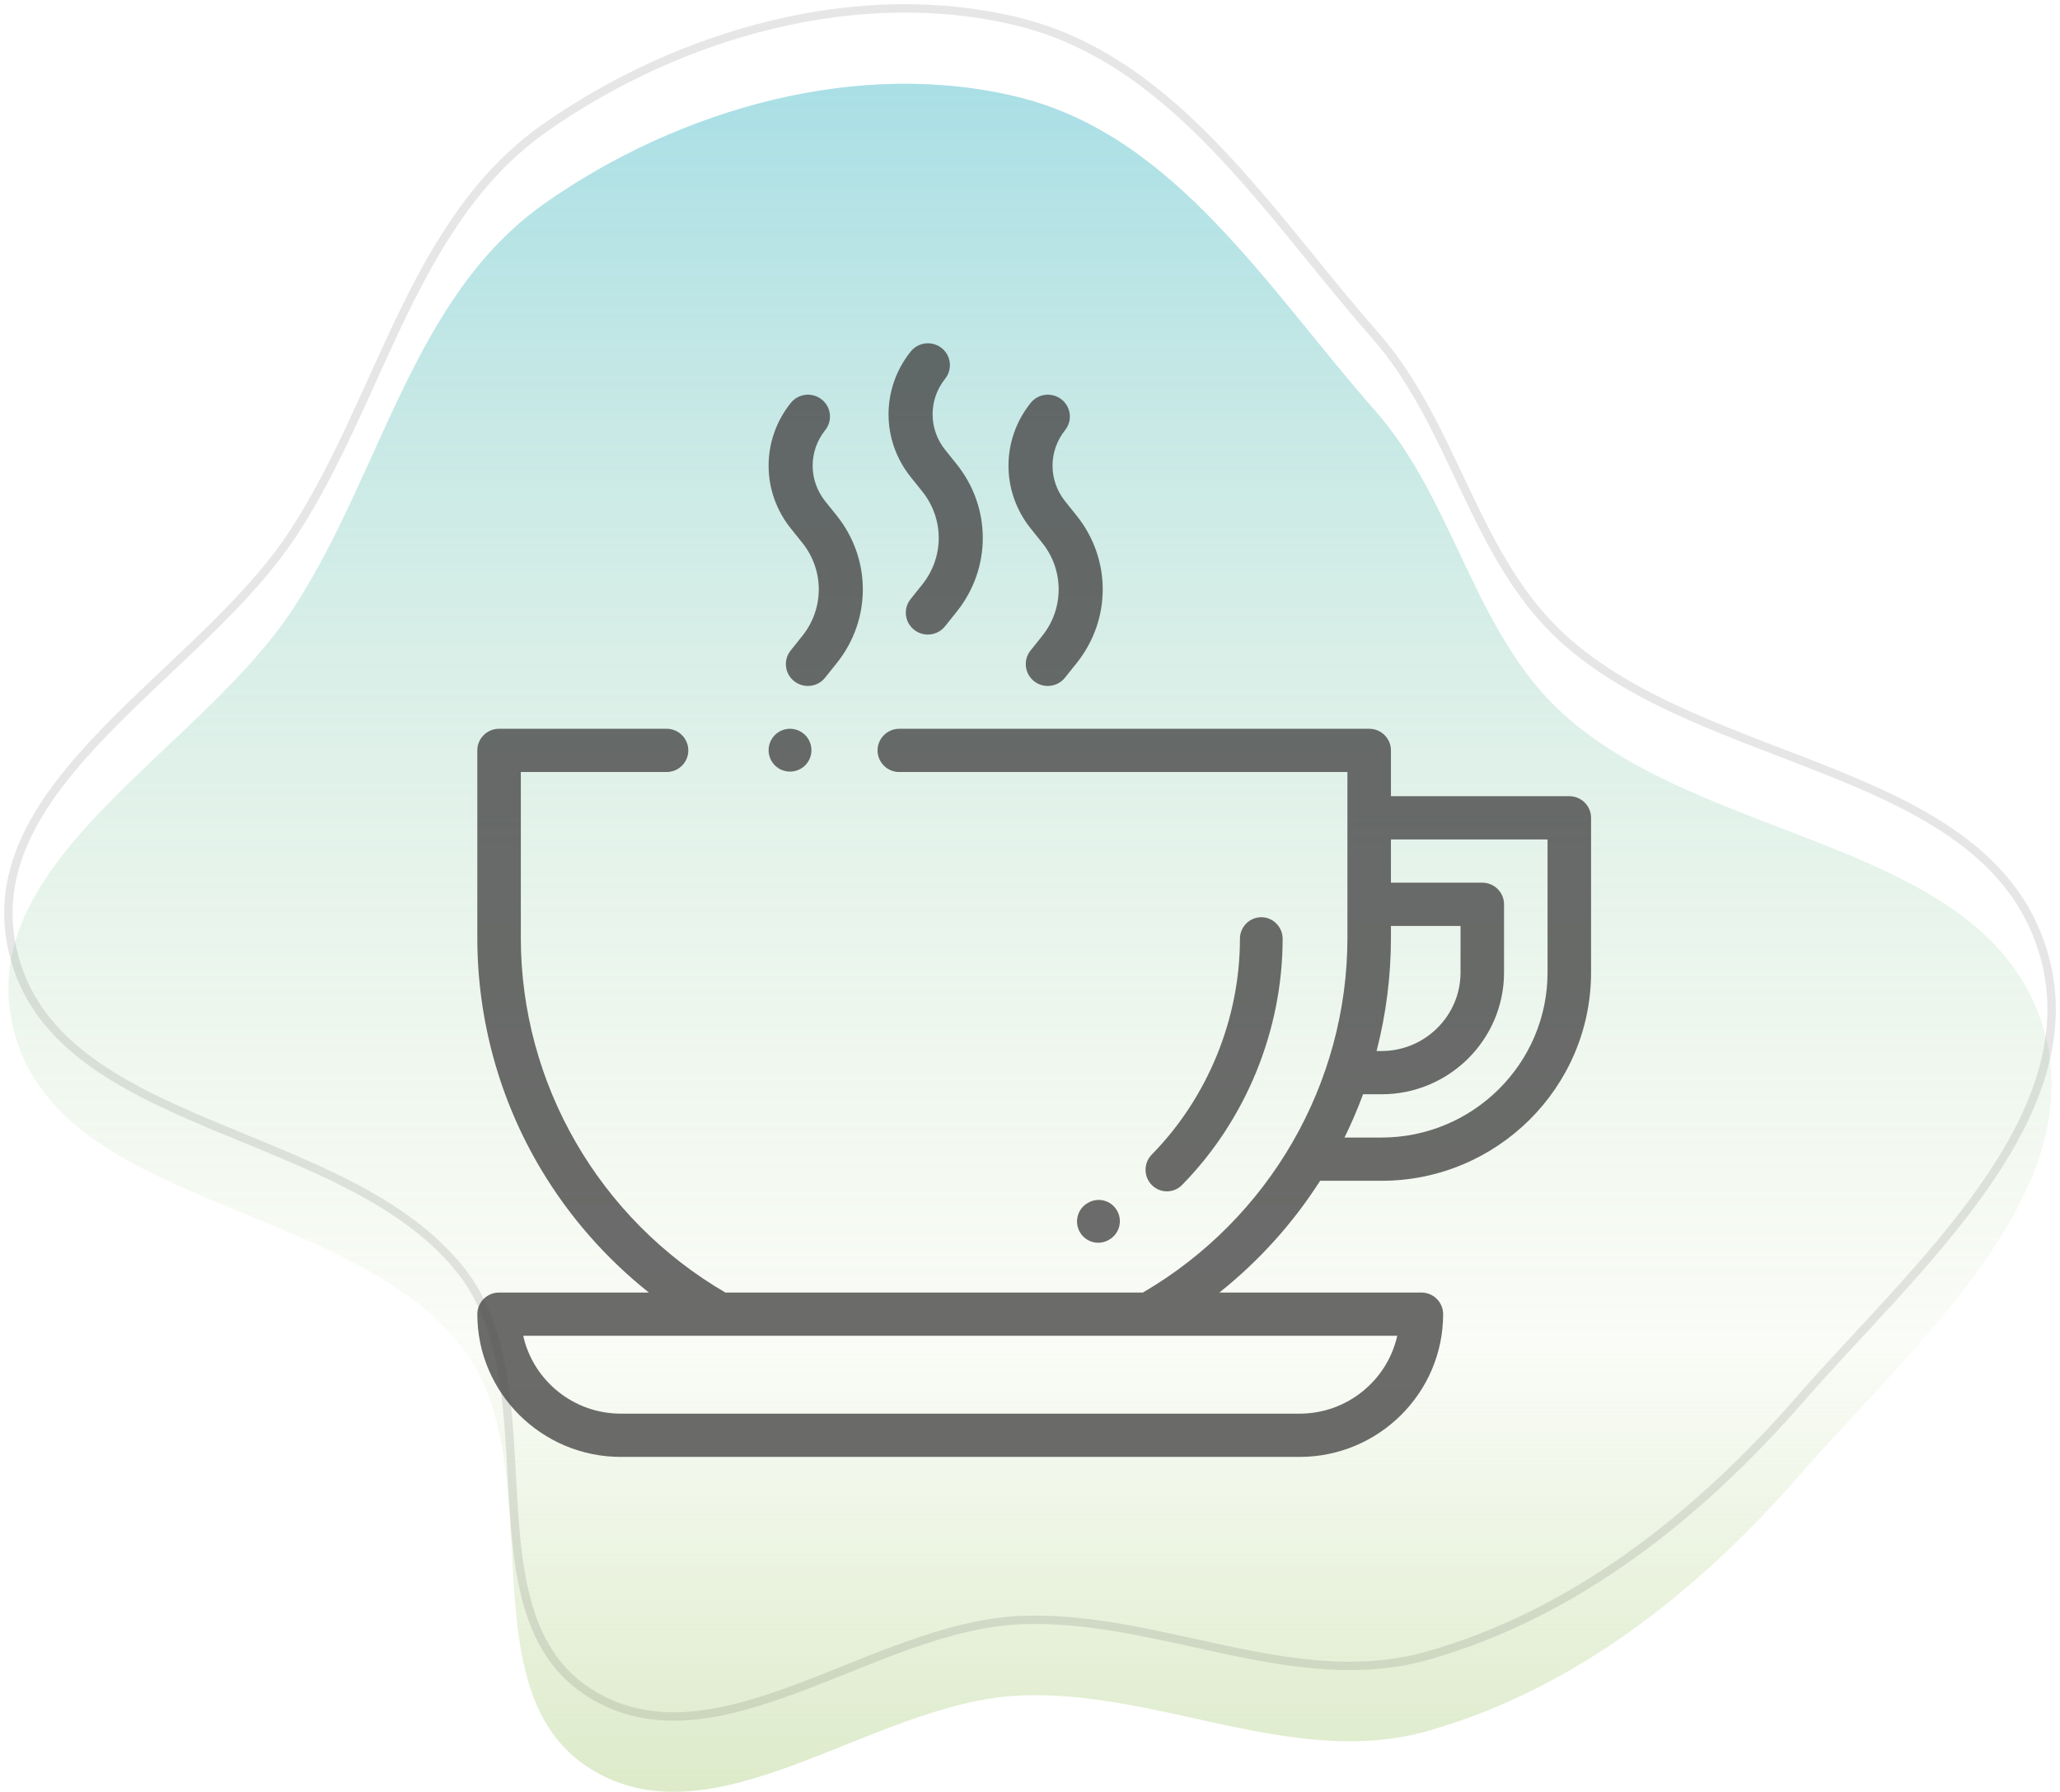
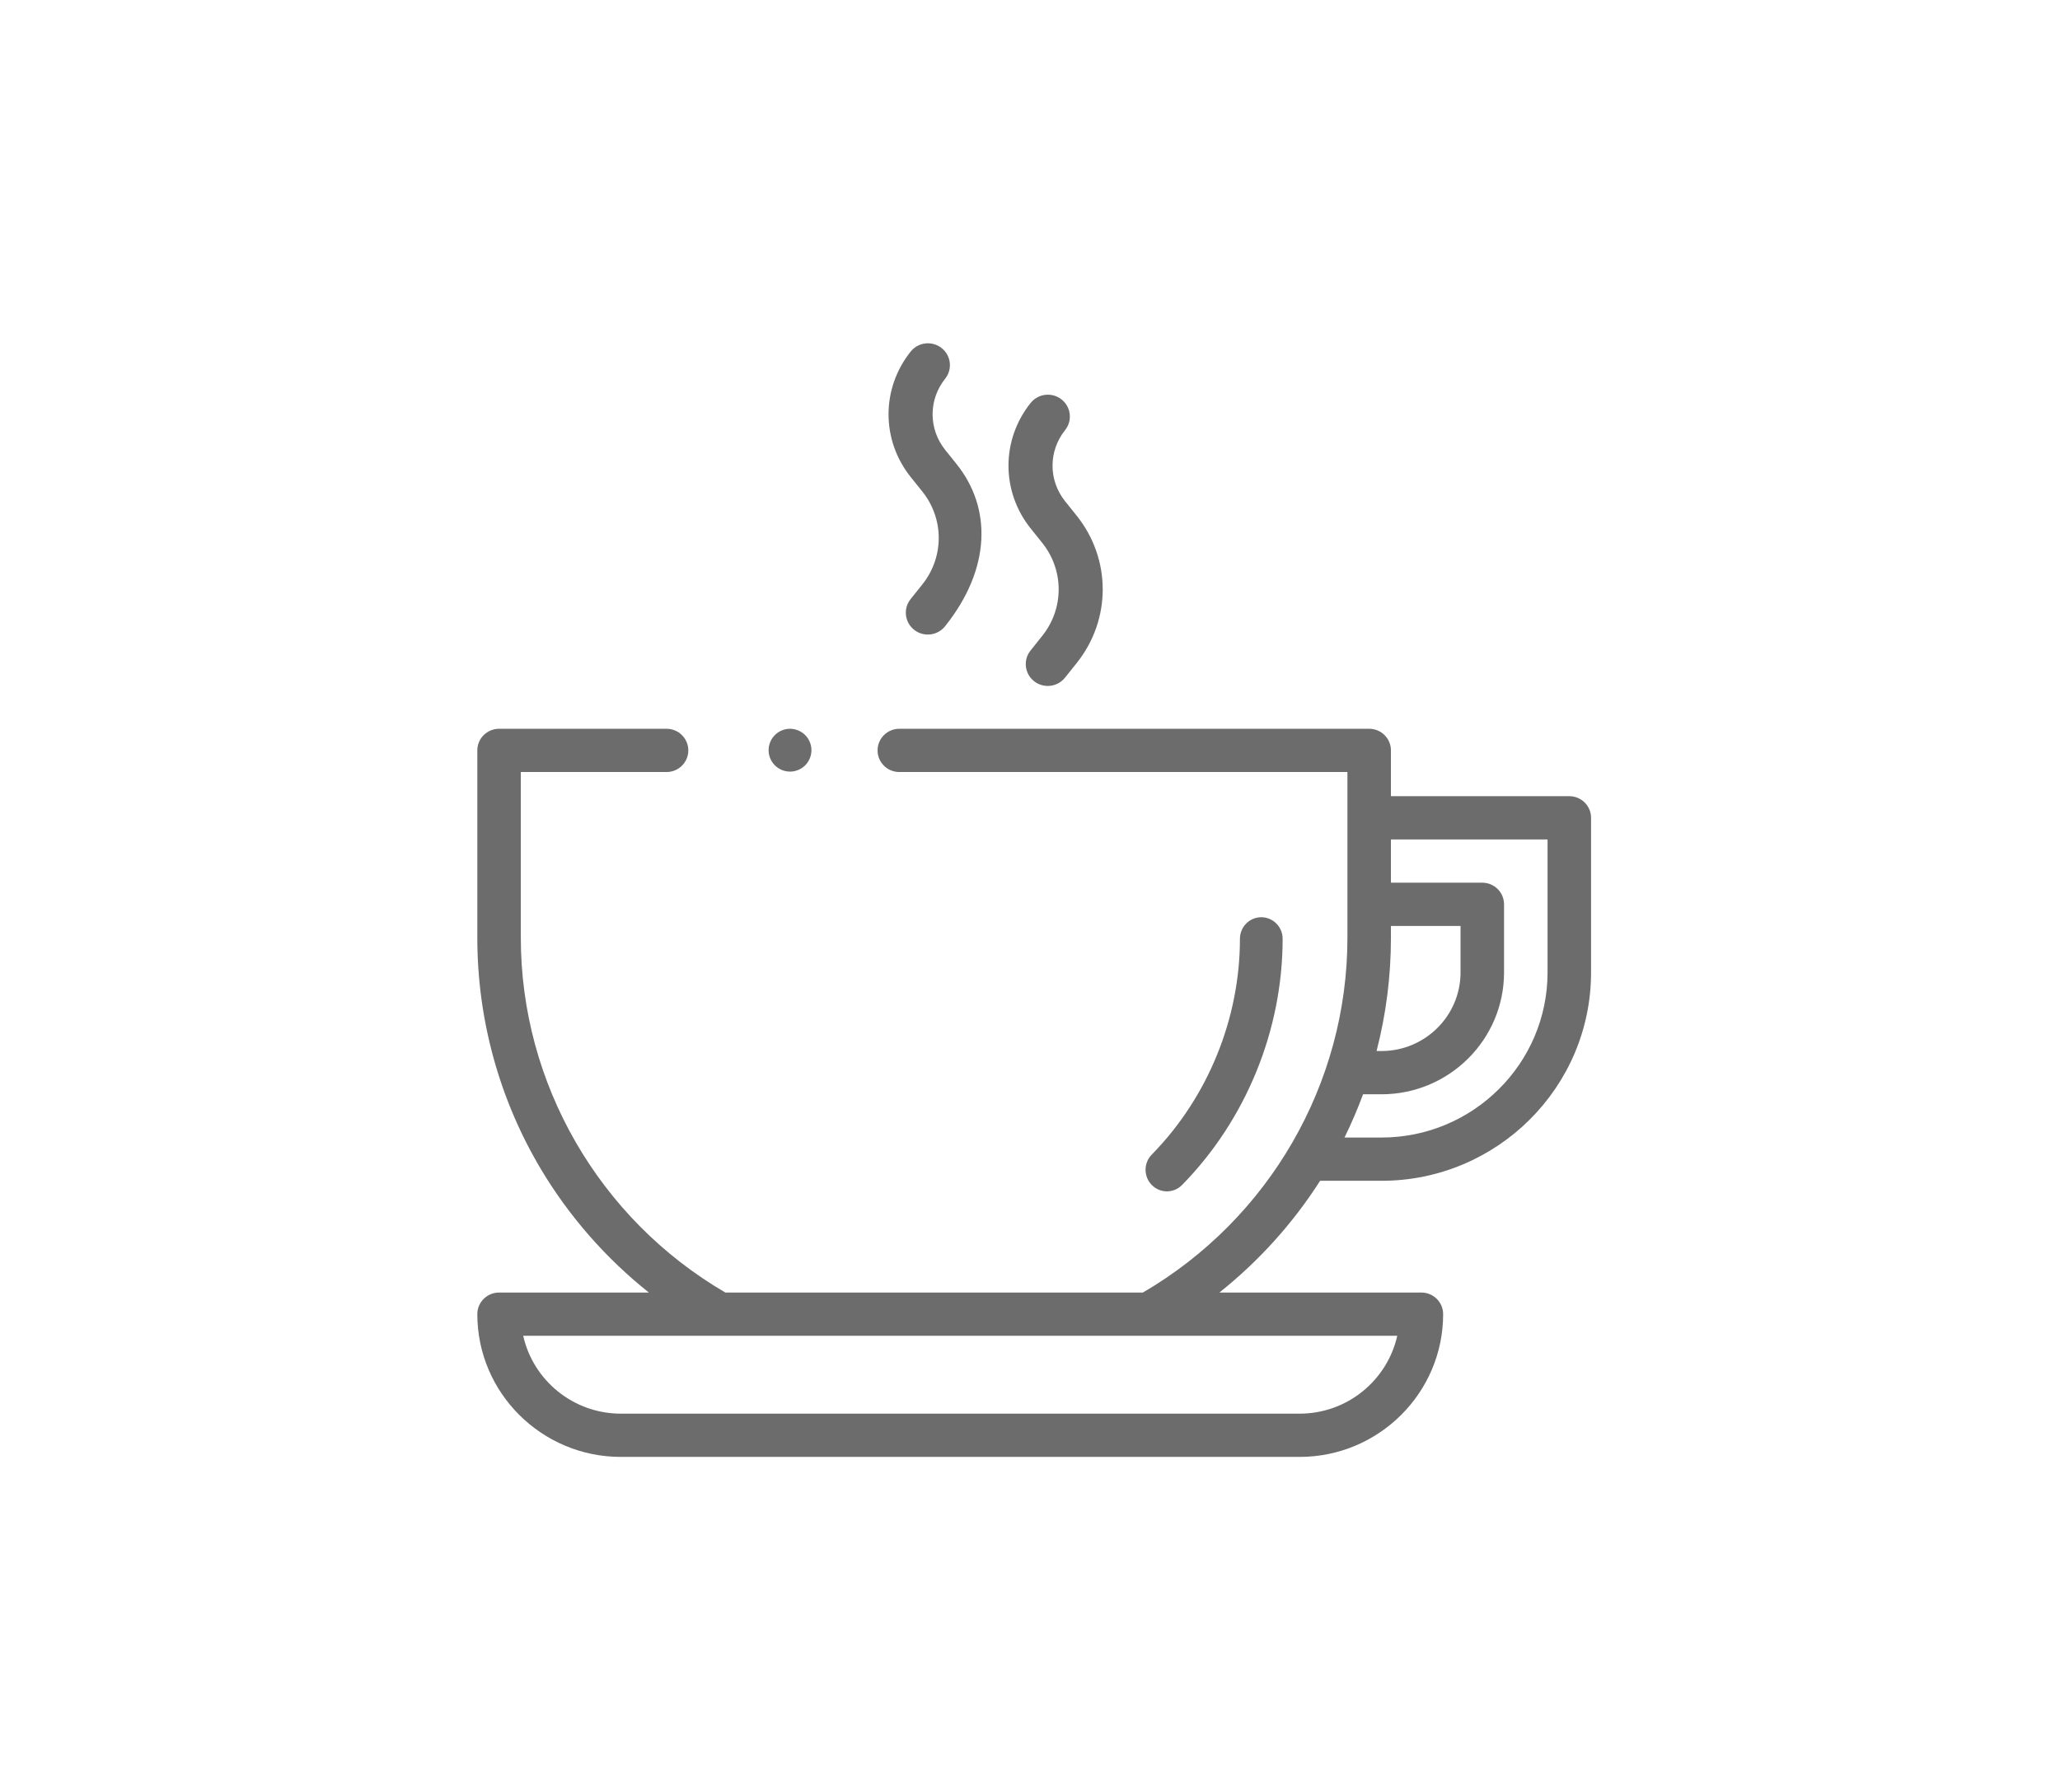
<svg xmlns="http://www.w3.org/2000/svg" width="246" height="214" viewBox="0 0 246 214" fill="none">
-   <path fill-rule="evenodd" clip-rule="evenodd" d="M121.764 11.636C140.372 16.278 151.514 34.632 164.191 49.019C173.704 59.816 175.919 75.36 186.503 85.111C203.587 100.85 237.014 100.299 243.92 122.472C250.079 142.247 228.489 160.592 214.875 176.206C202.86 189.986 188.038 201.777 170.441 206.746C154.495 211.248 138.317 201.754 121.764 202.498C104.143 203.29 85.45 220.58 70.492 211.238C55.354 201.784 66.117 174.994 55.167 160.905C41.432 143.233 6.444 144.297 1.503 122.472C-3.009 102.546 24.044 89.639 35.146 72.485C45.597 56.337 49.308 35.345 65.051 24.286C81.172 12.96 102.645 6.866 121.764 11.636Z" fill="url(#paint0_linear_4997_39080)" fill-opacity="0.5" />
-   <path fill-rule="evenodd" clip-rule="evenodd" d="M121.764 2.636C140.372 7.278 151.514 25.632 164.191 40.019C173.704 50.816 175.919 66.36 186.503 76.111C203.587 91.85 237.014 91.299 243.92 113.472C250.079 133.247 228.489 151.592 214.875 167.206C202.86 180.986 188.038 192.777 170.441 197.746C154.495 202.248 138.317 192.754 121.764 193.498C104.143 194.29 85.45 211.58 70.492 202.238C55.354 192.784 66.117 165.994 55.167 151.905C41.432 134.233 6.444 135.297 1.503 113.472C-3.009 93.546 24.044 80.639 35.146 63.485C45.597 47.337 49.308 26.345 65.051 15.286C81.172 3.96 102.645 -2.134 121.764 2.636Z" stroke="black" stroke-opacity="0.1" />
  <g opacity="0.8" clip-path="url(#clip0_4997_39080)">
    <path d="M187.402 95.089H166.102V89.621C166.102 88.195 164.938 87.038 163.504 87.038H107.395C105.96 87.038 104.797 88.195 104.797 89.621C104.797 91.048 105.96 92.204 107.395 92.204H160.906V112.007C160.906 129.403 151.566 145.571 136.484 154.368H86.618C71.536 145.571 62.195 129.403 62.195 112.007V92.204H79.6C81.034 92.204 82.197 91.048 82.197 89.621C82.197 88.195 81.034 87.038 79.6 87.038H59.598C58.163 87.038 57 88.195 57 89.621V112.007C57 121.771 59.639 131.345 64.632 139.693C68 145.323 72.369 150.295 77.486 154.369H59.598C58.163 154.369 57 155.525 57 156.952C57 166.352 64.691 174 74.144 174H155.191C164.645 174 172.336 166.352 172.336 156.952C172.336 155.525 171.173 154.369 169.738 154.369H145.616C150.325 150.619 154.399 146.107 157.644 141.023H164.976C178.774 141.023 190 129.861 190 116.14V97.672C190 96.245 188.837 95.089 187.402 95.089ZM166.856 159.535C165.667 164.849 160.888 168.834 155.191 168.834H74.144C68.448 168.834 63.669 164.849 62.48 159.535H85.922H137.18H166.856ZM166.102 112.007V110.587H174.414V116.14C174.414 121.315 170.18 125.525 164.976 125.525H164.386C165.52 121.132 166.102 116.591 166.102 112.007ZM184.805 116.14C184.805 127.012 175.91 135.857 164.976 135.857H160.555C161.384 134.173 162.125 132.448 162.772 130.691H164.976C173.045 130.691 179.609 124.163 179.609 116.14V108.004C179.609 106.577 178.446 105.421 177.012 105.421H166.102V100.255H184.805V116.14Z" fill="#474747" />
-     <path d="M114.241 55.438L112.875 53.734C110.868 51.233 110.865 47.736 112.867 45.231C113.769 44.102 113.579 42.461 112.443 41.566C111.306 40.669 109.654 40.859 108.752 41.987C105.221 46.406 105.226 52.573 108.765 56.985L110.132 58.689C112.754 61.958 112.758 66.527 110.141 69.801L108.741 71.554C107.839 72.682 108.029 74.323 109.165 75.219C109.648 75.6 110.224 75.785 110.796 75.785C111.57 75.785 112.337 75.447 112.856 74.797L114.257 73.045C118.402 67.858 118.396 60.618 114.241 55.438Z" fill="#474747" />
+     <path d="M114.241 55.438L112.875 53.734C110.868 51.233 110.865 47.736 112.867 45.231C113.769 44.102 113.579 42.461 112.443 41.566C111.306 40.669 109.654 40.859 108.752 41.987C105.221 46.406 105.226 52.573 108.765 56.985L110.132 58.689C112.754 61.958 112.758 66.527 110.141 69.801L108.741 71.554C107.839 72.682 108.029 74.323 109.165 75.219C109.648 75.6 110.224 75.785 110.796 75.785C111.57 75.785 112.337 75.447 112.856 74.797C118.402 67.858 118.396 60.618 114.241 55.438Z" fill="#474747" />
    <path d="M128.565 61.577L127.198 59.873C125.191 57.371 125.189 53.874 127.191 51.37C128.093 50.241 127.903 48.6 126.766 47.704C125.63 46.808 123.978 46.997 123.075 48.126C119.544 52.544 119.55 58.711 123.088 63.124L124.455 64.828C127.077 68.097 127.081 72.667 124.464 75.94L123.064 77.693C122.162 78.821 122.352 80.462 123.488 81.358C123.971 81.739 124.548 81.923 125.12 81.923C125.894 81.923 126.661 81.585 127.179 80.936L128.579 79.184C132.725 73.997 132.719 66.757 128.565 61.577Z" fill="#474747" />
-     <path d="M99.918 61.577L98.551 59.873C96.545 57.371 96.542 53.874 98.544 51.37C99.446 50.241 99.256 48.6 98.12 47.704C96.983 46.808 95.331 46.998 94.429 48.126C90.898 52.544 90.903 58.711 94.442 63.123L95.809 64.828C98.43 68.097 98.434 72.667 95.818 75.94L94.417 77.692C93.515 78.821 93.705 80.462 94.842 81.358C95.325 81.738 95.901 81.923 96.473 81.923C97.247 81.923 98.014 81.585 98.532 80.936L99.933 79.184C104.078 73.997 104.072 66.757 99.918 61.577Z" fill="#474747" />
    <path d="M96.15 87.787C95.674 87.312 95.014 87.038 94.342 87.038C93.669 87.038 93.009 87.312 92.534 87.787C92.058 88.266 91.784 88.923 91.784 89.596C91.784 90.269 92.058 90.928 92.534 91.407C93.009 91.882 93.669 92.153 94.342 92.153C95.014 92.153 95.674 91.882 96.15 91.407C96.628 90.928 96.9 90.271 96.9 89.596C96.9 88.923 96.628 88.263 96.15 87.787Z" fill="#474747" />
    <path d="M150.62 109.546C149.212 109.546 148.07 110.699 148.07 112.121C148.07 121.681 144.231 131.075 137.538 137.896C136.547 138.906 136.555 140.537 137.555 141.538C138.052 142.036 138.701 142.284 139.349 142.284C140.006 142.284 140.662 142.03 141.16 141.522C148.792 133.744 153.169 123.028 153.169 112.121C153.169 110.699 152.027 109.546 150.62 109.546Z" fill="#474747" />
-     <path d="M133.404 144.601C132.718 143.378 131.176 142.947 129.96 143.636L129.902 143.669C128.685 144.358 128.256 145.908 128.942 147.13C129.407 147.958 130.263 148.423 131.146 148.423C131.567 148.423 131.994 148.317 132.386 148.095L132.444 148.062C133.66 147.372 134.09 145.823 133.404 144.601Z" fill="#474747" />
  </g>
  <defs>
    <linearGradient id="paint0_linear_4997_39080" x1="123" y1="10" x2="123" y2="214" gradientUnits="userSpaceOnUse">
      <stop stop-color="#53BFCD" />
      <stop offset="0.74" stop-color="#BAD694" stop-opacity="0.15" />
      <stop offset="1" stop-color="#BAD694" />
    </linearGradient>
    <clipPath id="clip0_4997_39080">
      <rect width="133" height="133" fill="white" transform="translate(57 41)" />
    </clipPath>
  </defs>
</svg>